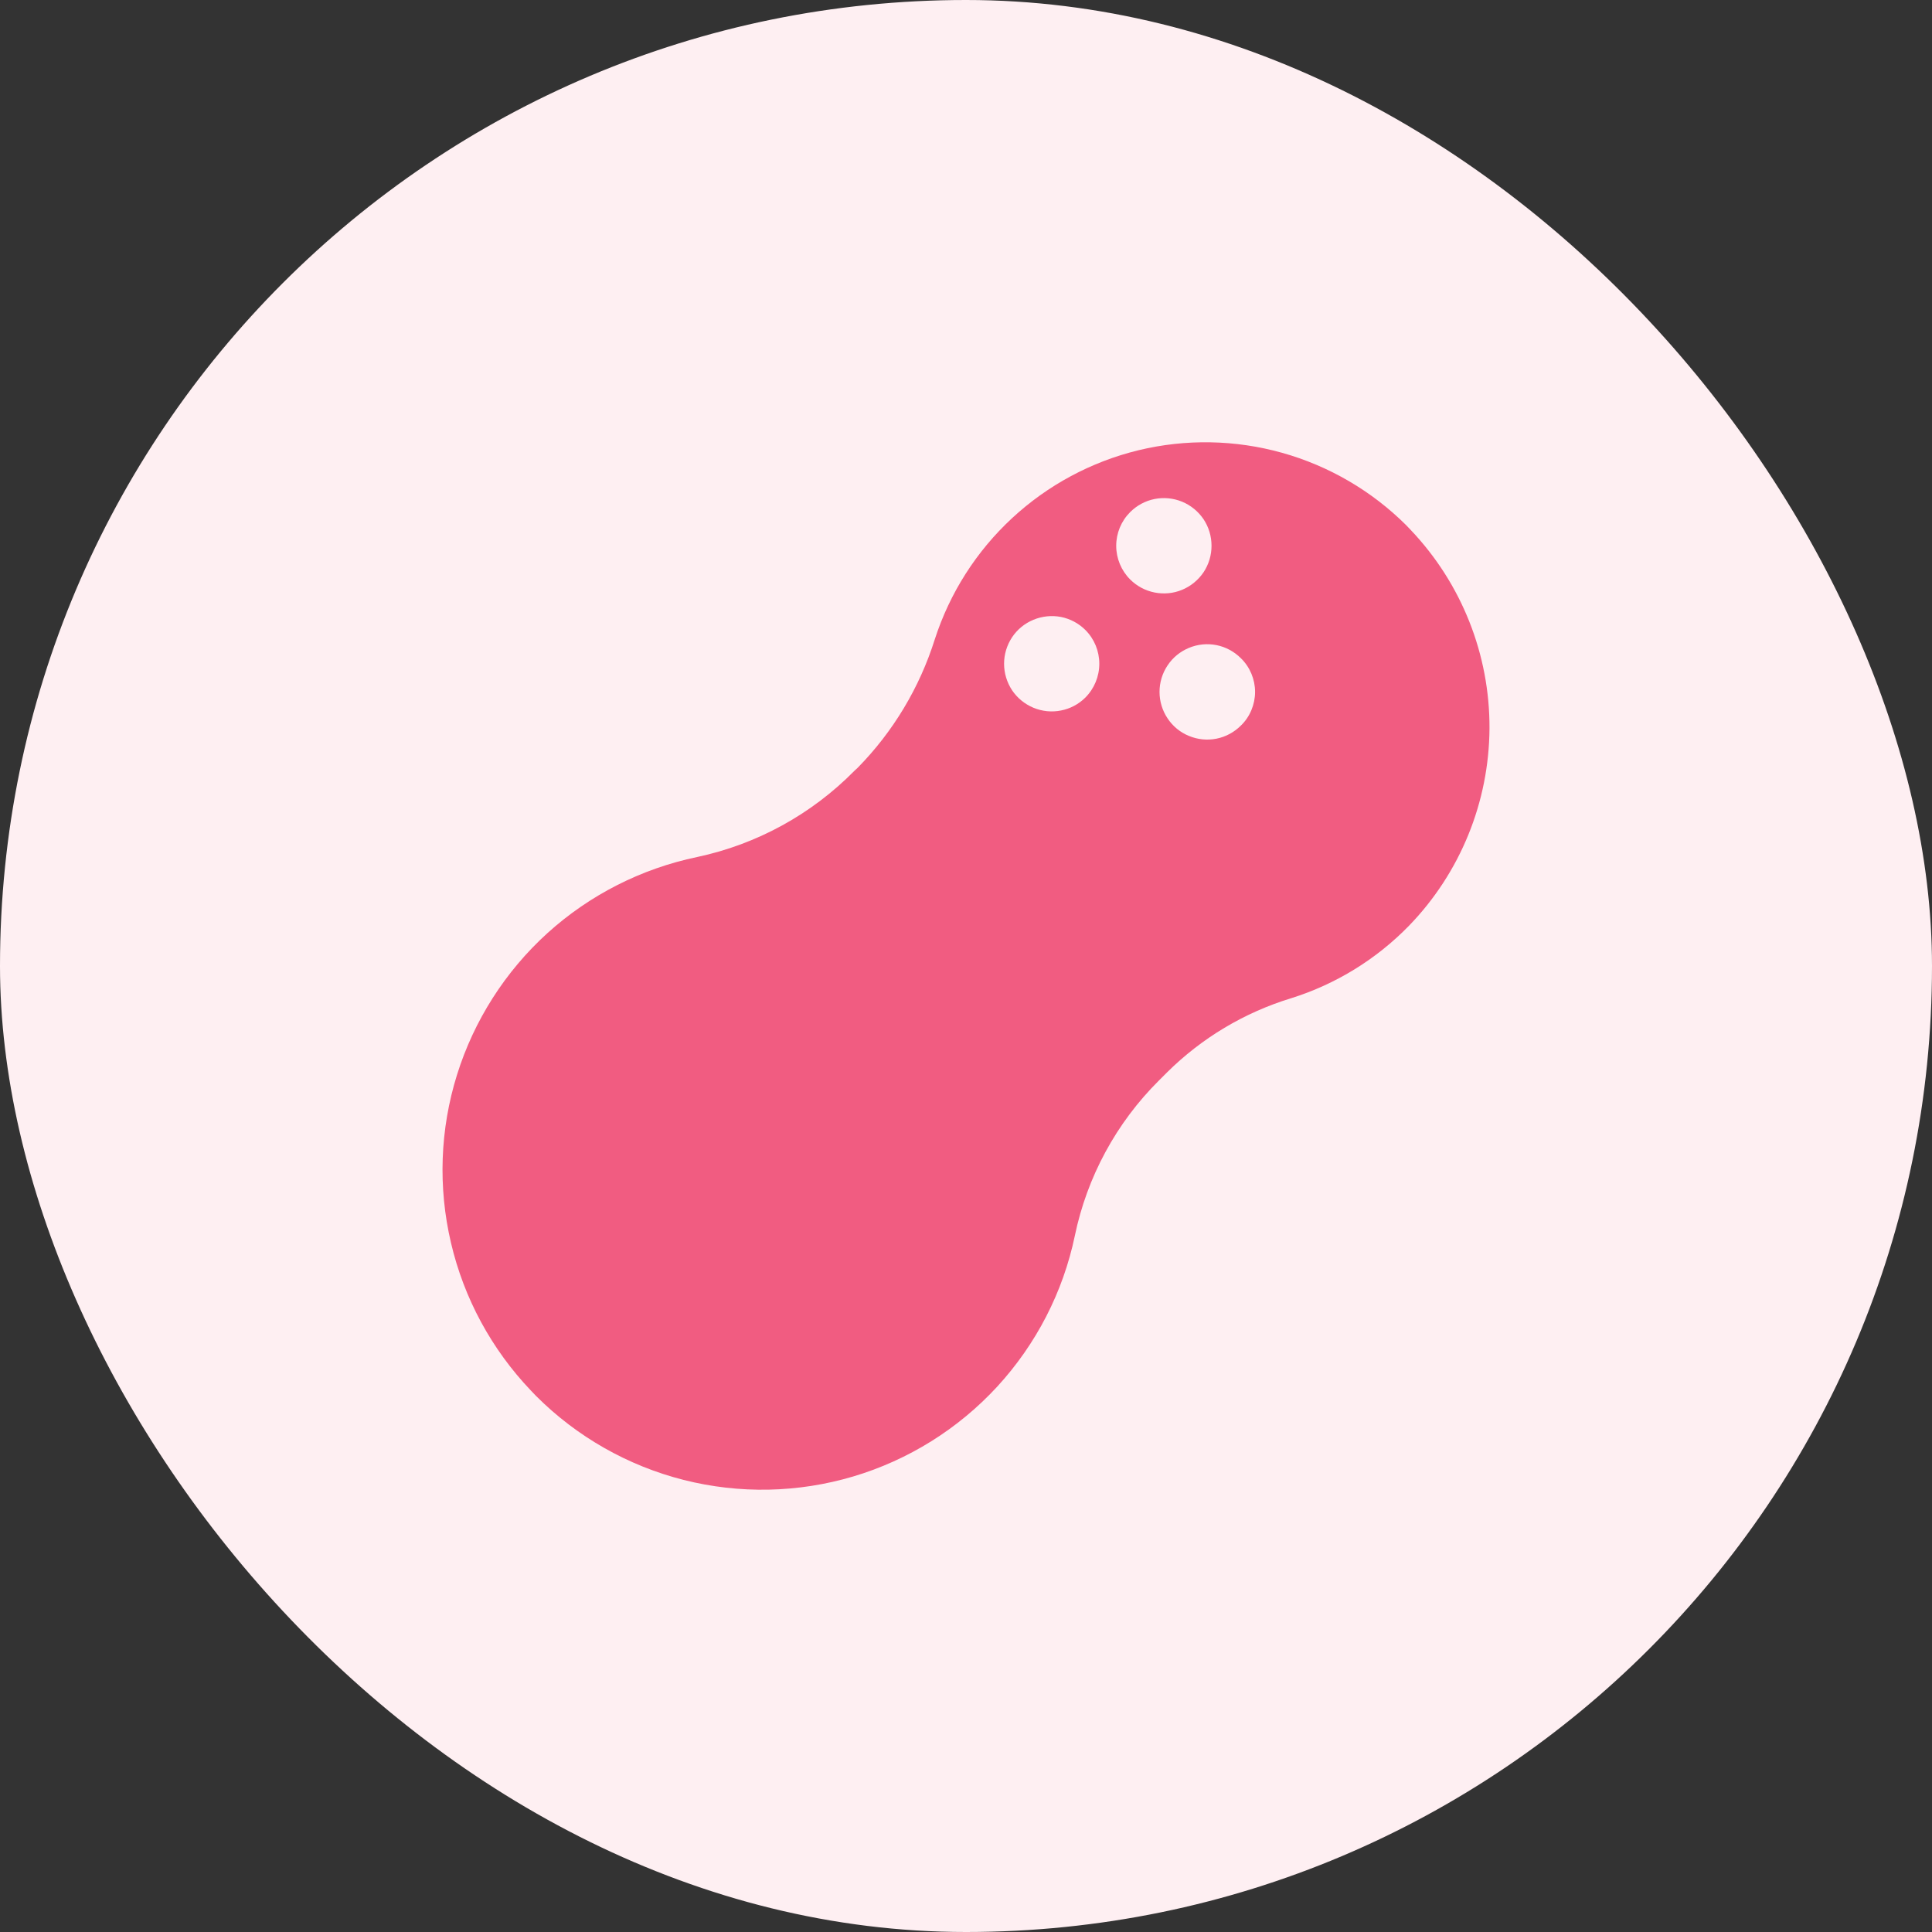
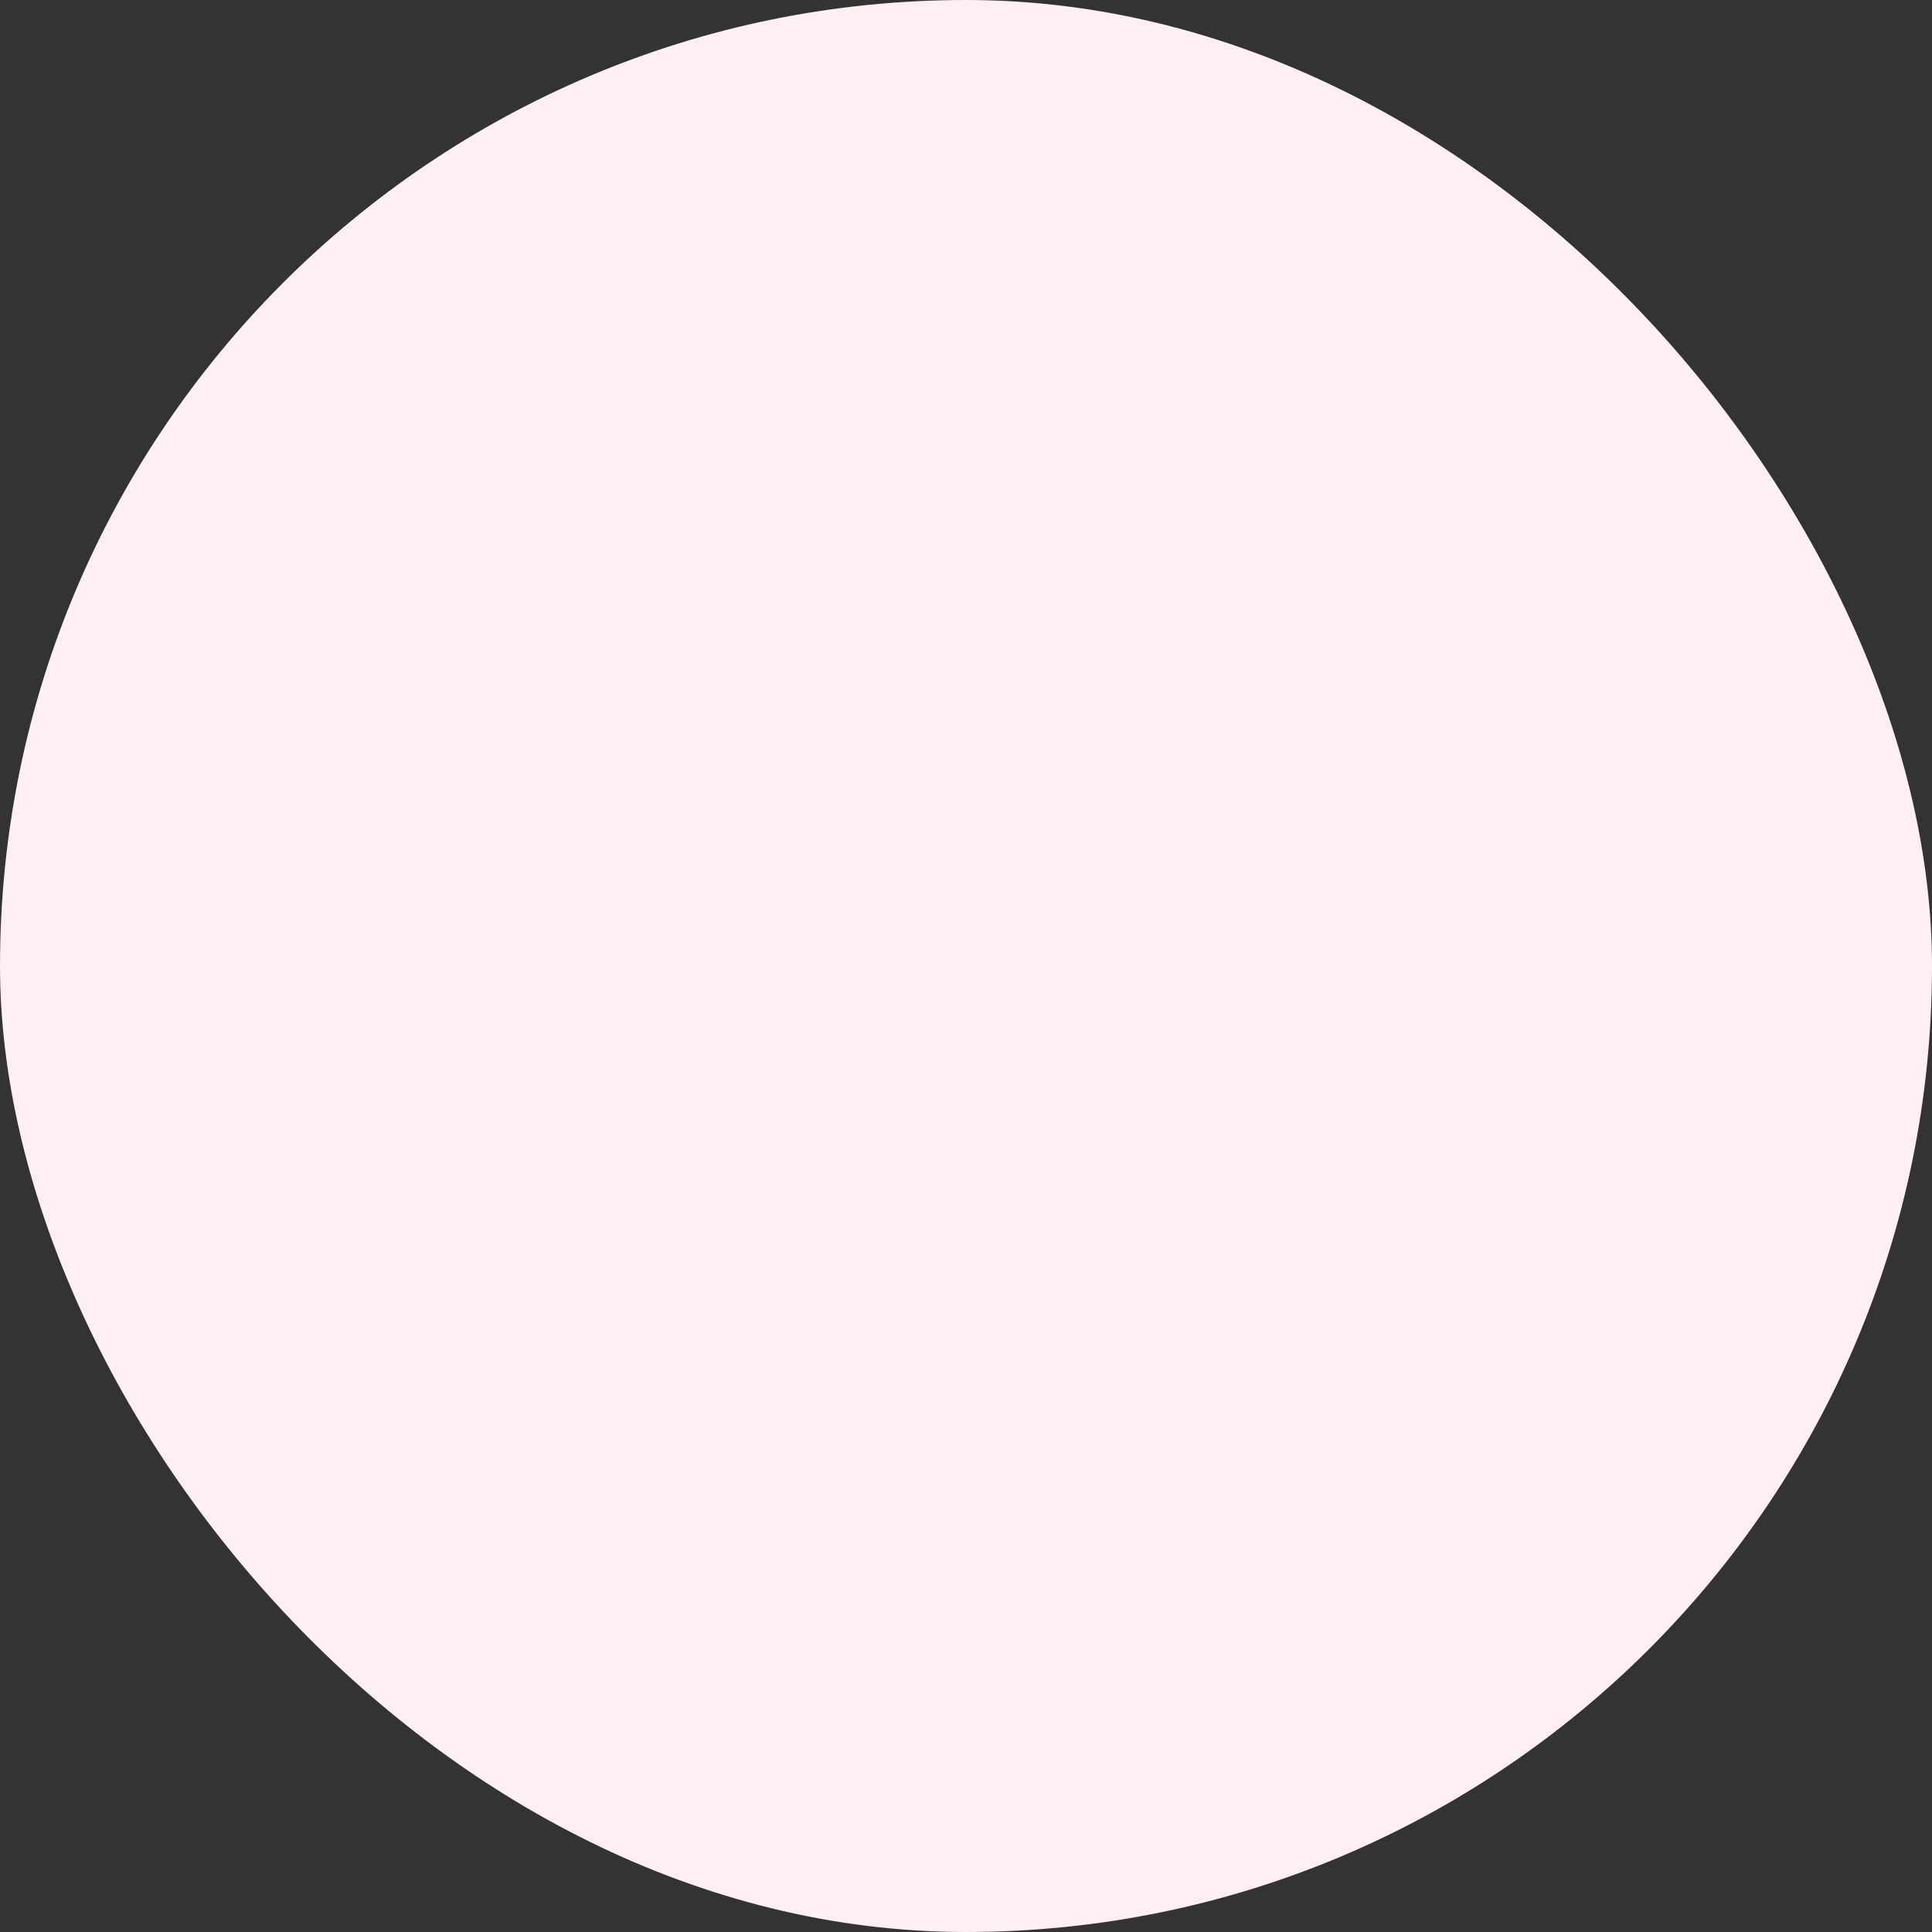
<svg xmlns="http://www.w3.org/2000/svg" width="24" height="24" viewBox="0 0 24 24" fill="none">
  <rect x="0" y="0" width="24" height="24" fill="#333333" stroke="none" />
  <rect width="24" height="24" rx="12" fill="#FEEFF2" />
-   <path d="M17.527 6.586L17.468 6.524C17.04 6.098 16.509 5.788 15.927 5.625C15.345 5.462 14.73 5.451 14.143 5.593C13.555 5.736 13.014 6.027 12.571 6.438C12.128 6.849 11.798 7.367 11.612 7.943C11.423 8.542 11.096 9.088 10.655 9.537L10.613 9.576C10.081 10.116 9.402 10.488 8.661 10.646C7.968 10.79 7.325 11.117 6.8 11.592C6.276 12.068 5.888 12.676 5.677 13.352C5.466 14.028 5.44 14.748 5.602 15.438C5.763 16.128 6.106 16.761 6.595 17.274L6.66 17.342C7.166 17.848 7.799 18.208 8.492 18.384C9.186 18.56 9.914 18.545 10.6 18.341C11.285 18.137 11.903 17.751 12.388 17.225C12.872 16.698 13.206 16.051 13.352 15.351C13.504 14.619 13.867 13.949 14.397 13.422L14.495 13.324C14.927 12.895 15.457 12.578 16.04 12.4C16.595 12.226 17.098 11.916 17.504 11.499C18.141 10.841 18.498 9.962 18.503 9.047C18.507 8.132 18.157 7.25 17.527 6.586ZM13.483 8.665C13.4 8.748 13.294 8.804 13.18 8.826C13.065 8.849 12.946 8.837 12.838 8.792C12.73 8.747 12.637 8.671 12.572 8.574C12.508 8.477 12.473 8.362 12.473 8.245C12.473 8.128 12.508 8.014 12.572 7.917C12.637 7.819 12.73 7.743 12.838 7.699C12.946 7.654 13.065 7.642 13.18 7.664C13.294 7.687 13.4 7.743 13.483 7.826C13.594 7.937 13.656 8.088 13.656 8.245C13.656 8.403 13.594 8.553 13.483 8.665ZM14.039 6.362C14.122 6.279 14.227 6.222 14.342 6.199C14.457 6.176 14.576 6.188 14.684 6.232C14.793 6.277 14.885 6.353 14.951 6.45C15.016 6.548 15.05 6.662 15.05 6.78C15.05 6.897 15.016 7.011 14.951 7.109C14.885 7.206 14.793 7.282 14.684 7.327C14.576 7.372 14.457 7.383 14.342 7.36C14.227 7.337 14.122 7.281 14.039 7.198C13.928 7.087 13.866 6.936 13.866 6.78C13.866 6.623 13.928 6.473 14.039 6.362ZM15.415 9.013C15.332 9.096 15.227 9.153 15.112 9.176C14.997 9.199 14.878 9.187 14.77 9.142C14.661 9.098 14.569 9.022 14.504 8.924C14.439 8.827 14.404 8.712 14.404 8.595C14.404 8.478 14.439 8.363 14.504 8.266C14.569 8.168 14.661 8.093 14.77 8.048C14.878 8.003 14.997 7.991 15.112 8.014C15.227 8.037 15.332 8.094 15.415 8.177C15.471 8.231 15.515 8.297 15.545 8.368C15.575 8.44 15.591 8.517 15.591 8.595C15.591 8.673 15.575 8.75 15.545 8.822C15.515 8.894 15.471 8.959 15.415 9.013Z" fill="#F15C81" />
</svg>